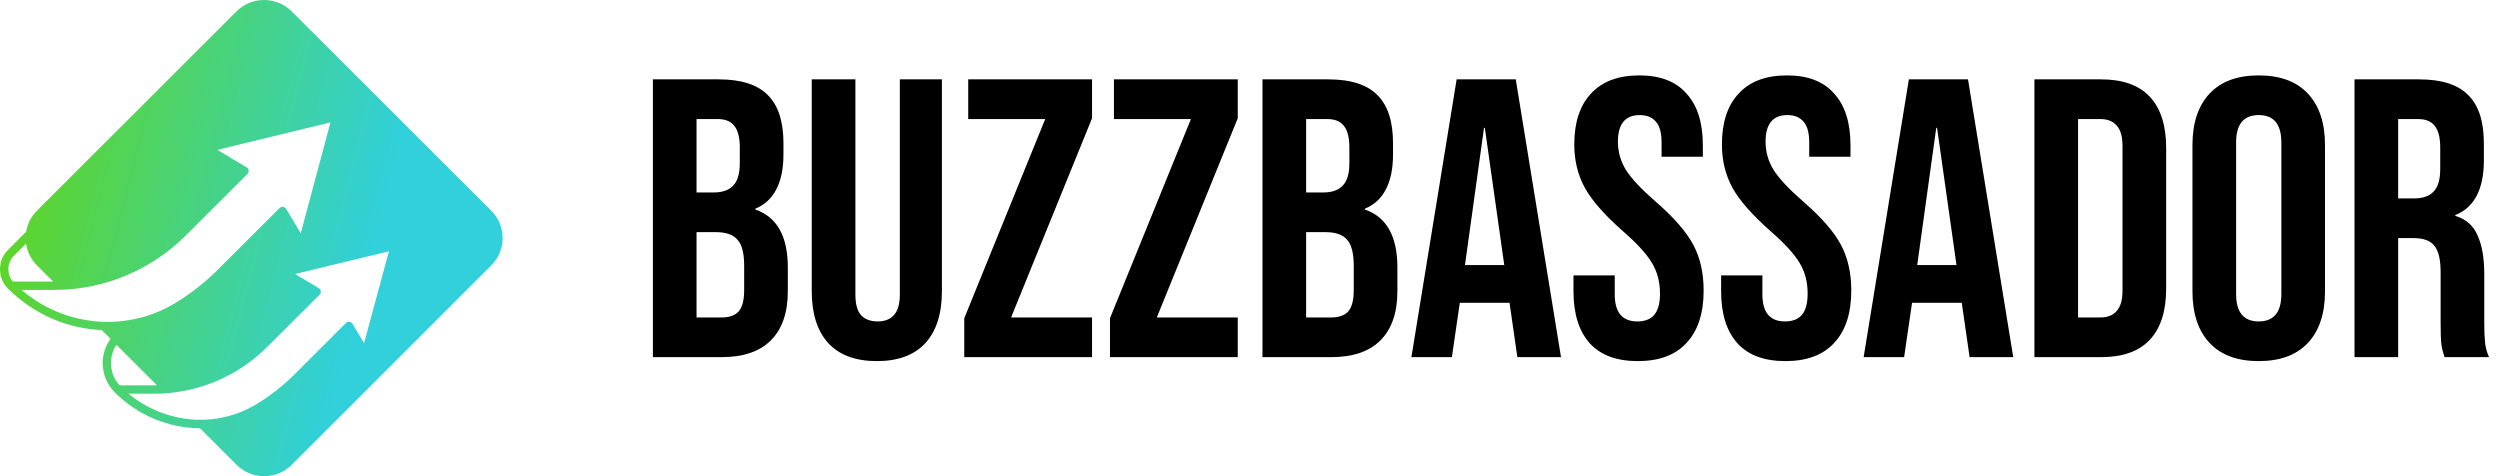
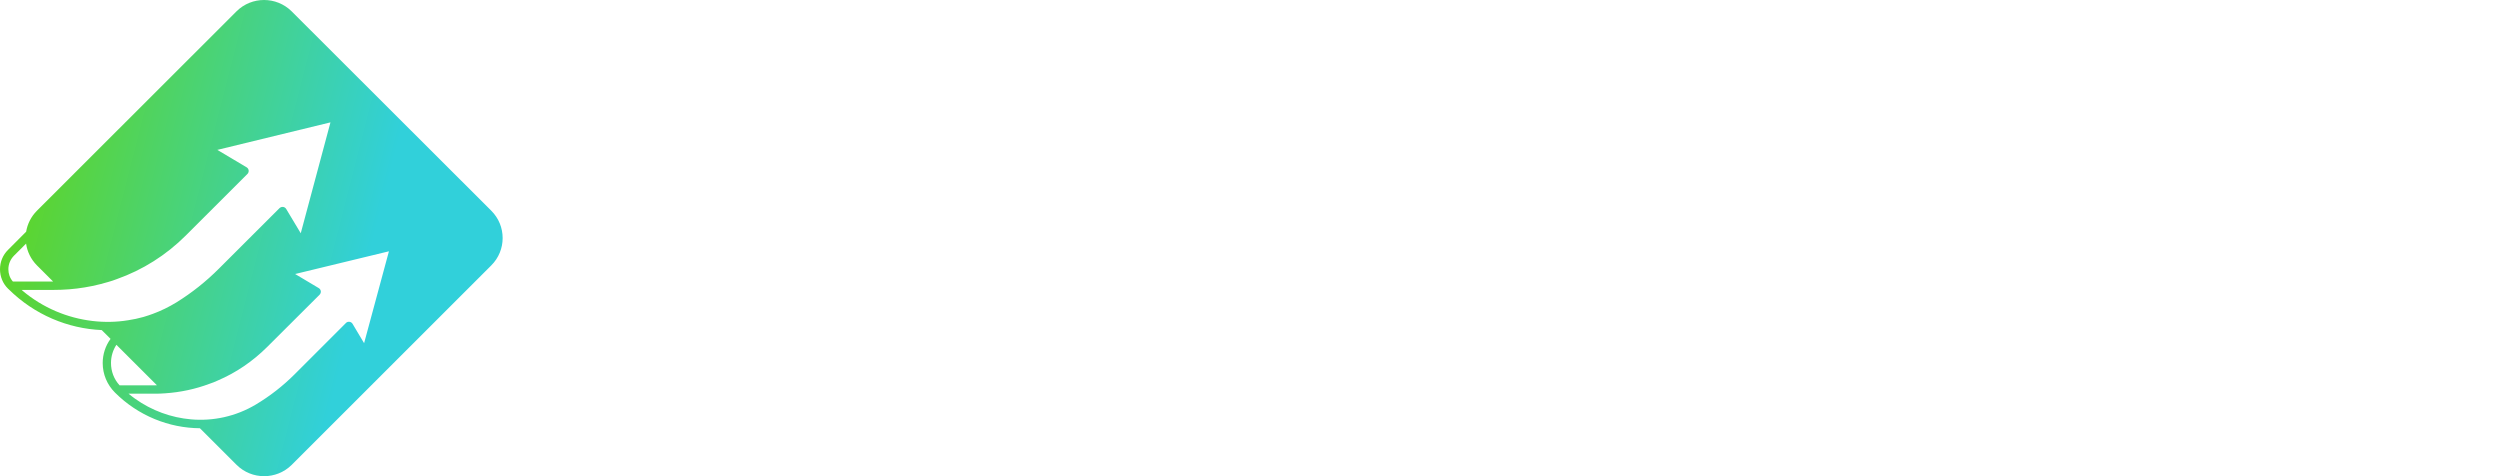
<svg xmlns="http://www.w3.org/2000/svg" width="189" height="36" viewBox="0 0 189 36" fill="none">
-   <path d="M49.359 6H54.339C56.039 6 57.279 6.4 58.059 7.2C58.839 7.98 59.229 9.19 59.229 10.83V11.67C59.229 12.75 59.049 13.63 58.689 14.31C58.349 14.99 57.819 15.48 57.099 15.78V15.84C58.739 16.4 59.559 17.86 59.559 20.22V22.02C59.559 23.64 59.129 24.88 58.269 25.74C57.429 26.58 56.189 27 54.549 27H49.359V6ZM53.949 14.55C54.609 14.55 55.099 14.38 55.419 14.04C55.759 13.7 55.929 13.13 55.929 12.33V11.16C55.929 10.4 55.789 9.85 55.509 9.51C55.249 9.17 54.829 9 54.249 9H52.659V14.55H53.949ZM54.549 24C55.129 24 55.559 23.85 55.839 23.55C56.119 23.23 56.259 22.69 56.259 21.93V20.1C56.259 19.14 56.089 18.48 55.749 18.12C55.429 17.74 54.889 17.55 54.129 17.55H52.659V24H54.549ZM66.288 27.3C64.688 27.3 63.468 26.85 62.628 25.95C61.788 25.03 61.368 23.72 61.368 22.02V6H64.668V22.26C64.668 22.98 64.808 23.5 65.088 23.82C65.388 24.14 65.808 24.3 66.348 24.3C66.888 24.3 67.298 24.14 67.578 23.82C67.878 23.5 68.028 22.98 68.028 22.26V6H71.208V22.02C71.208 23.72 70.788 25.03 69.948 25.95C69.108 26.85 67.888 27.3 66.288 27.3ZM72.898 24.06L79.018 9H73.198V6H82.558V8.94L76.438 24H82.558V27H72.898V24.06ZM83.914 24.06L90.034 9H84.214V6H93.574V8.94L87.454 24H93.574V27H83.914V24.06ZM95.443 6H100.423C102.123 6 103.363 6.4 104.143 7.2C104.923 7.98 105.313 9.19 105.313 10.83V11.67C105.313 12.75 105.133 13.63 104.773 14.31C104.433 14.99 103.903 15.48 103.183 15.78V15.84C104.823 16.4 105.643 17.86 105.643 20.22V22.02C105.643 23.64 105.213 24.88 104.353 25.74C103.513 26.58 102.273 27 100.633 27H95.443V6ZM100.033 14.55C100.693 14.55 101.183 14.38 101.503 14.04C101.843 13.7 102.013 13.13 102.013 12.33V11.16C102.013 10.4 101.873 9.85 101.593 9.51C101.333 9.17 100.913 9 100.333 9H98.743V14.55H100.033ZM100.633 24C101.213 24 101.643 23.85 101.923 23.55C102.203 23.23 102.343 22.69 102.343 21.93V20.1C102.343 19.14 102.173 18.48 101.833 18.12C101.513 17.74 100.973 17.55 100.213 17.55H98.743V24H100.633ZM110.122 6H114.592L118.012 27H114.712L114.112 22.83V22.89H110.362L109.762 27H106.702L110.122 6ZM113.722 20.04L112.252 9.66H112.192L110.752 20.04H113.722ZM123.815 27.3C122.215 27.3 121.005 26.85 120.185 25.95C119.365 25.03 118.955 23.72 118.955 22.02V20.82H122.075V22.26C122.075 23.62 122.645 24.3 123.785 24.3C124.345 24.3 124.765 24.14 125.045 23.82C125.345 23.48 125.495 22.94 125.495 22.2C125.495 21.32 125.295 20.55 124.895 19.89C124.495 19.21 123.755 18.4 122.675 17.46C121.315 16.26 120.365 15.18 119.825 14.22C119.285 13.24 119.015 12.14 119.015 10.92C119.015 9.26 119.435 7.98 120.275 7.08C121.115 6.16 122.335 5.7 123.935 5.7C125.515 5.7 126.705 6.16 127.505 7.08C128.325 7.98 128.735 9.28 128.735 10.98V11.85H125.615V10.77C125.615 10.05 125.475 9.53 125.195 9.21C124.915 8.87 124.505 8.7 123.965 8.7C122.865 8.7 122.315 9.37 122.315 10.71C122.315 11.47 122.515 12.18 122.915 12.84C123.335 13.5 124.085 14.3 125.165 15.24C126.545 16.44 127.495 17.53 128.015 18.51C128.535 19.49 128.795 20.64 128.795 21.96C128.795 23.68 128.365 25 127.505 25.92C126.665 26.84 125.435 27.3 123.815 27.3ZM134.977 27.3C133.377 27.3 132.167 26.85 131.347 25.95C130.527 25.03 130.117 23.72 130.117 22.02V20.82H133.237V22.26C133.237 23.62 133.807 24.3 134.947 24.3C135.507 24.3 135.927 24.14 136.207 23.82C136.507 23.48 136.657 22.94 136.657 22.2C136.657 21.32 136.457 20.55 136.057 19.89C135.657 19.21 134.917 18.4 133.837 17.46C132.477 16.26 131.527 15.18 130.987 14.22C130.447 13.24 130.177 12.14 130.177 10.92C130.177 9.26 130.597 7.98 131.437 7.08C132.277 6.16 133.497 5.7 135.097 5.7C136.677 5.7 137.867 6.16 138.667 7.08C139.487 7.98 139.897 9.28 139.897 10.98V11.85H136.777V10.77C136.777 10.05 136.637 9.53 136.357 9.21C136.077 8.87 135.667 8.7 135.127 8.7C134.027 8.7 133.477 9.37 133.477 10.71C133.477 11.47 133.677 12.18 134.077 12.84C134.497 13.5 135.247 14.3 136.327 15.24C137.707 16.44 138.657 17.53 139.177 18.51C139.697 19.49 139.957 20.64 139.957 21.96C139.957 23.68 139.527 25 138.667 25.92C137.827 26.84 136.597 27.3 134.977 27.3ZM144.311 6H148.781L152.201 27H148.901L148.301 22.83V22.89H144.551L143.951 27H140.891L144.311 6ZM147.911 20.04L146.441 9.66H146.381L144.941 20.04H147.911ZM153.802 6H158.842C160.482 6 161.712 6.44 162.532 7.32C163.352 8.2 163.762 9.49 163.762 11.19V21.81C163.762 23.51 163.352 24.8 162.532 25.68C161.712 26.56 160.482 27 158.842 27H153.802V6ZM158.782 24C159.322 24 159.732 23.84 160.012 23.52C160.312 23.2 160.462 22.68 160.462 21.96V11.04C160.462 10.32 160.312 9.8 160.012 9.48C159.732 9.16 159.322 9 158.782 9H157.102V24H158.782ZM170.76 27.3C169.14 27.3 167.9 26.84 167.04 25.92C166.18 25 165.75 23.7 165.75 22.02V10.98C165.75 9.3 166.18 8 167.04 7.08C167.9 6.16 169.14 5.7 170.76 5.7C172.38 5.7 173.62 6.16 174.48 7.08C175.34 8 175.77 9.3 175.77 10.98V22.02C175.77 23.7 175.34 25 174.48 25.92C173.62 26.84 172.38 27.3 170.76 27.3ZM170.76 24.3C171.9 24.3 172.47 23.61 172.47 22.23V10.77C172.47 9.39 171.9 8.7 170.76 8.7C169.62 8.7 169.05 9.39 169.05 10.77V22.23C169.05 23.61 169.62 24.3 170.76 24.3ZM178.001 6H182.891C184.591 6 185.831 6.4 186.611 7.2C187.391 7.98 187.781 9.19 187.781 10.83V12.12C187.781 14.3 187.061 15.68 185.621 16.26V16.32C186.421 16.56 186.981 17.05 187.301 17.79C187.641 18.53 187.811 19.52 187.811 20.76V24.45C187.811 25.05 187.831 25.54 187.871 25.92C187.911 26.28 188.011 26.64 188.171 27H184.811C184.691 26.66 184.611 26.34 184.571 26.04C184.531 25.74 184.511 25.2 184.511 24.42V20.58C184.511 19.62 184.351 18.95 184.031 18.57C183.731 18.19 183.201 18 182.441 18H181.301V27H178.001V6ZM182.501 15C183.161 15 183.651 14.83 183.971 14.49C184.311 14.15 184.481 13.58 184.481 12.78V11.16C184.481 10.4 184.341 9.85 184.061 9.51C183.801 9.17 183.381 9 182.801 9H181.301V15H182.501Z" fill="black" />
  <path d="M37.139 15.928L22.042 0.851C20.888 -0.284 19.034 -0.284 17.886 0.851L2.795 15.928C2.347 16.375 2.073 16.935 1.977 17.516L0.611 18.886C0.213 19.278 0 19.803 0 20.357C0 20.911 0.213 21.436 0.611 21.828C0.622 21.839 0.644 21.861 0.655 21.867C2.605 23.796 5.125 24.842 7.691 24.954L8.358 25.619C7.971 26.145 7.764 26.783 7.764 27.448C7.764 28.287 8.094 29.081 8.688 29.674C10.447 31.435 12.777 32.358 15.113 32.375L17.892 35.149C19.04 36.284 20.894 36.284 22.048 35.149L37.139 20.066C38.287 18.925 38.287 17.069 37.139 15.928ZM1.059 19.328L1.972 18.417C2.056 19.015 2.33 19.597 2.795 20.066L4.016 21.285H0.975C0.745 21.023 0.633 20.698 0.633 20.357C0.633 19.966 0.784 19.608 1.059 19.328ZM6.996 24.266C5.092 24.042 3.243 23.276 1.697 21.973C1.68 21.951 1.658 21.94 1.641 21.917H4.084C4.268 21.917 4.453 21.912 4.633 21.906C5.428 21.878 6.218 21.778 6.98 21.621C7.383 21.537 7.775 21.436 8.173 21.319C8.402 21.258 8.621 21.179 8.845 21.095C10.783 20.407 12.553 19.295 14.049 17.802L18.709 13.149C18.777 13.082 18.81 12.975 18.799 12.886C18.788 12.791 18.732 12.701 18.648 12.651L16.43 11.331L24.983 9.251L22.737 17.634L21.634 15.794C21.583 15.71 21.493 15.654 21.398 15.643C21.303 15.632 21.202 15.671 21.135 15.732L16.558 20.301C15.584 21.28 14.503 22.136 13.343 22.857C12.766 23.209 12.172 23.5 11.562 23.724C11.338 23.808 11.119 23.88 10.895 23.947C10.878 23.953 10.856 23.959 10.839 23.964C10.458 24.07 10.077 24.154 9.691 24.21C8.8 24.356 7.893 24.372 6.996 24.266ZM8.8 26.067L11.864 29.126C11.803 29.131 11.73 29.131 11.668 29.131H9.041C8.615 28.667 8.391 28.074 8.391 27.442C8.391 26.945 8.537 26.469 8.8 26.067ZM14.447 31.704C12.945 31.575 11.472 31.044 10.195 30.132C10.038 30.02 9.876 29.892 9.719 29.763H11.254H11.674C11.948 29.763 12.211 29.758 12.48 29.735C13.64 29.657 14.771 29.416 15.841 29.014C16.054 28.947 16.267 28.857 16.474 28.762C17.847 28.175 19.102 27.32 20.194 26.235L24.16 22.281C24.227 22.214 24.266 22.108 24.255 22.018C24.244 21.923 24.188 21.834 24.104 21.783L22.311 20.715L29.403 18.998L27.526 25.944L26.652 24.479C26.602 24.395 26.512 24.339 26.417 24.328C26.322 24.316 26.221 24.344 26.154 24.417L22.261 28.309C21.381 29.187 20.395 29.953 19.337 30.585C17.824 31.486 16.116 31.849 14.447 31.704Z" fill="url(#paint0_linear_445_345)" />
  <defs>
    <linearGradient id="paint0_linear_445_345" x1="-3.29187e-07" y1="18" x2="26.514" y2="24.783" gradientUnits="userSpaceOnUse">
      <stop stop-color="#5ED526" />
      <stop offset="1" stop-color="#31D0DA" />
    </linearGradient>
  </defs>
</svg>